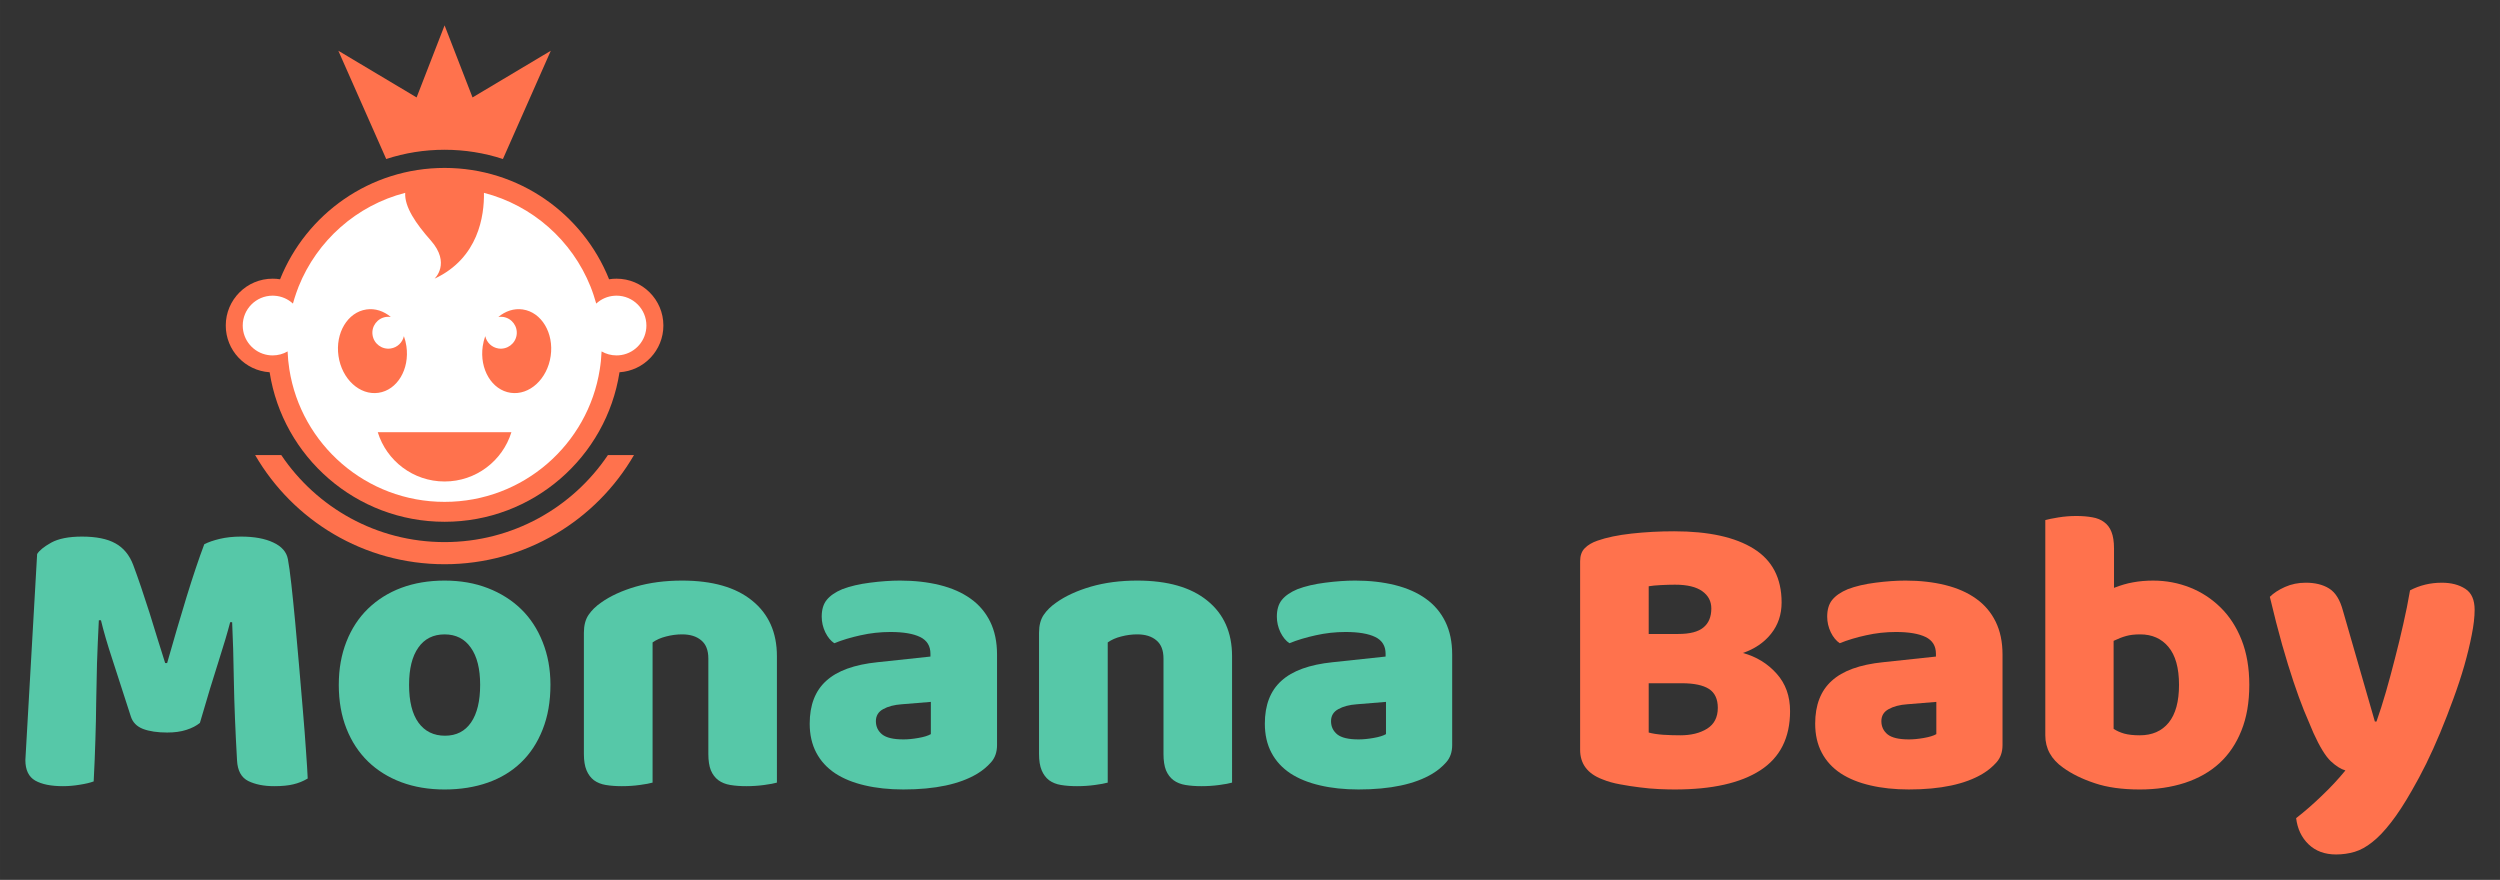
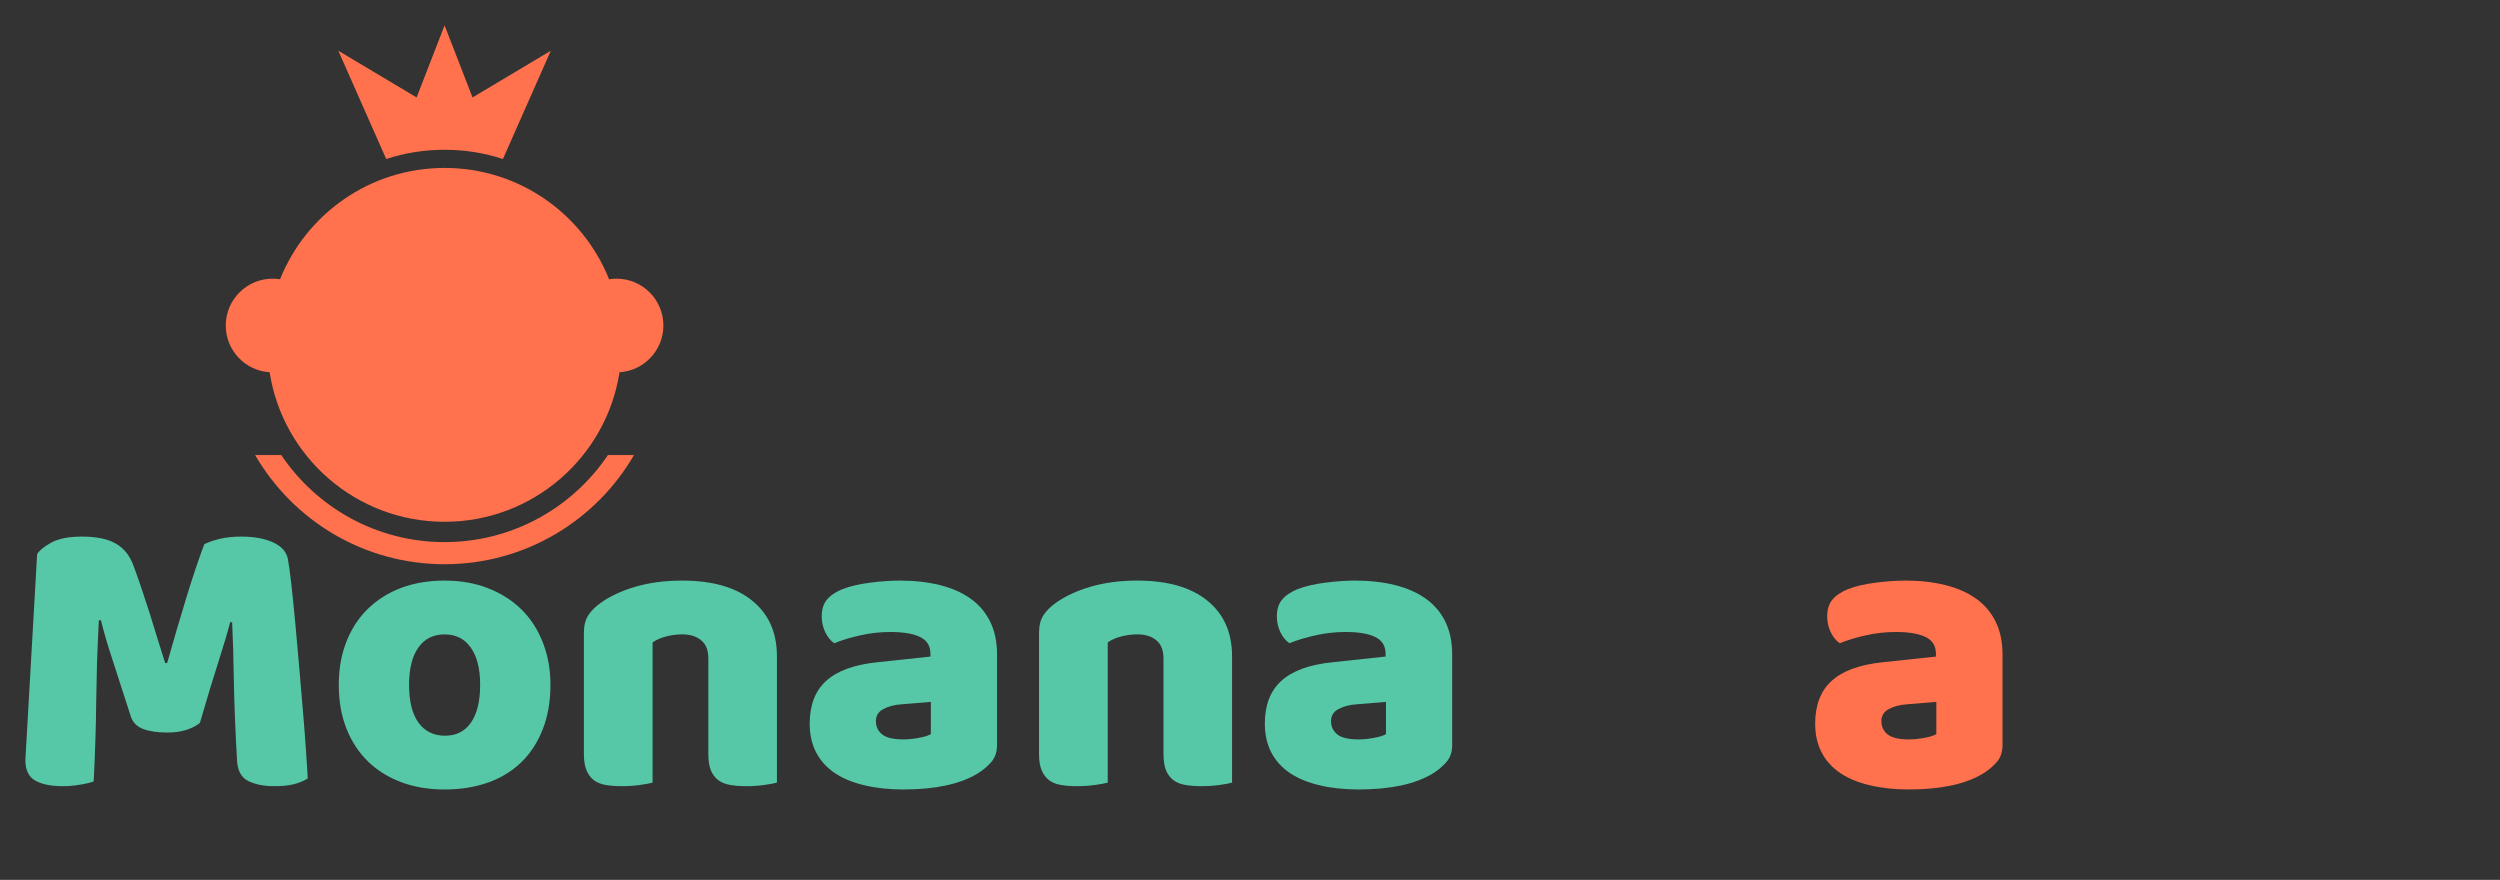
<svg xmlns="http://www.w3.org/2000/svg" width="394.204" zoomAndPan="magnify" viewBox="0 0 295.653 104.053" height="138.737" preserveAspectRatio="xMidYMid" version="1.0" id="svg121" xml:space="preserve">
  <rect x="0" y="0" width="295.653" height="104.053" fill="#333333" stroke="none" />
  <defs id="defs13">
    <g id="g2" />
    <clipPath id="3699087793">
      <path d="m 69.184,151 h 51.75 v 42 H 69.184 Z m 0,0" clip-rule="nonzero" id="path4" />
    </clipPath>
    <clipPath id="f1cd7d982e">
      <path d="m 82,134.207 h 26 V 151 H 82 Z m 0,0" clip-rule="nonzero" id="path7" />
    </clipPath>
    <clipPath id="10c0243b00">
      <path d="m 72,185 h 46 v 12.957 H 72 Z m 0,0" clip-rule="nonzero" id="path10" />
    </clipPath>
  </defs>
  <g fill="#3e5171" fill-opacity="1" id="g67" transform="translate(-46.221,-134.223)">
    <g transform="translate(217.439,223.822)" id="g65">
      <g id="g63" />
    </g>
  </g>
  <g id="g389" transform="translate(-43.221,-131.223)">
    <g id="g335" />
    <g id="g1301">
      <g fill="#3e5171" fill-opacity="1" id="g21" style="fill:#56C8A8" transform="translate(0)">
        <g transform="translate(43.737,223.822)" id="g19" style="fill:#56C8A8">
          <g id="g17" style="fill:#56C8A8">
            <path d="m 23.125,-7.109 c -0.418,0.344 -0.953,0.621 -1.609,0.828 -0.648,0.211 -1.402,0.312 -2.266,0.312 -1.148,0 -2.094,-0.141 -2.844,-0.422 -0.75,-0.289 -1.234,-0.785 -1.453,-1.484 -0.898,-2.801 -1.633,-5.07 -2.203,-6.812 -0.574,-1.738 -1.016,-3.258 -1.328,-4.562 h -0.25 c -0.094,1.875 -0.168,3.59 -0.219,5.141 -0.043,1.543 -0.074,3.047 -0.094,4.516 -0.012,1.461 -0.043,2.938 -0.094,4.438 C 10.723,-3.656 10.656,-2 10.562,-0.188 10.145,-0.031 9.598,0.098 8.922,0.203 8.254,0.316 7.586,0.375 6.922,0.375 5.523,0.375 4.438,0.156 3.656,-0.281 2.875,-0.727 2.484,-1.539 2.484,-2.719 L 3.875,-27.078 c 0.25,-0.414 0.801,-0.863 1.656,-1.344 0.863,-0.477 2.078,-0.719 3.641,-0.719 1.688,0 3.004,0.266 3.953,0.797 0.957,0.523 1.66,1.371 2.109,2.547 0.289,0.773 0.602,1.652 0.938,2.641 0.332,0.98 0.664,1.996 1,3.047 0.332,1.055 0.656,2.102 0.969,3.141 0.32,1.031 0.613,1.961 0.875,2.781 H 19.25 c 0.758,-2.676 1.52,-5.266 2.281,-7.766 0.77,-2.5 1.473,-4.594 2.109,-6.281 0.477,-0.25 1.094,-0.461 1.844,-0.641 0.75,-0.176 1.582,-0.266 2.5,-0.266 1.562,0 2.836,0.234 3.828,0.703 0.988,0.461 1.562,1.117 1.719,1.969 0.125,0.648 0.258,1.633 0.406,2.953 0.145,1.312 0.297,2.797 0.453,4.453 0.156,1.656 0.312,3.414 0.469,5.266 0.164,1.844 0.316,3.621 0.453,5.328 0.145,1.699 0.266,3.258 0.359,4.672 0.102,1.418 0.172,2.508 0.203,3.266 -0.543,0.324 -1.109,0.551 -1.703,0.688 C 33.586,0.301 32.832,0.375 31.906,0.375 c -1.211,0 -2.23,-0.203 -3.062,-0.609 -0.824,-0.414 -1.266,-1.227 -1.328,-2.438 -0.199,-3.469 -0.324,-6.586 -0.375,-9.359 -0.043,-2.77 -0.109,-5.098 -0.203,-6.984 h -0.234 c -0.324,1.25 -0.789,2.812 -1.391,4.688 -0.605,1.875 -1.336,4.281 -2.188,7.219 z m 0,0" id="path15" style="fill:#56C8A8" />
          </g>
        </g>
      </g>
      <g fill="#3e5171" fill-opacity="1" id="g29" style="fill:#56C8A8" transform="translate(0)">
        <g transform="translate(81.801,223.822)" id="g27" style="fill:#56C8A8">
          <g id="g25" style="fill:#56C8A8">
            <path d="m 26.516,-11.609 c 0,1.98 -0.309,3.742 -0.922,5.281 -0.605,1.543 -1.453,2.84 -2.547,3.891 -1.094,1.055 -2.406,1.852 -3.938,2.391 C 17.578,0.492 15.875,0.766 14,0.766 12.113,0.766 10.406,0.477 8.875,-0.094 7.352,-0.664 6.039,-1.484 4.938,-2.547 3.844,-3.617 2.992,-4.914 2.391,-6.438 c -0.605,-1.531 -0.906,-3.254 -0.906,-5.172 0,-1.875 0.301,-3.578 0.906,-5.109 0.602,-1.531 1.453,-2.828 2.547,-3.891 1.102,-1.07 2.414,-1.895 3.938,-2.469 1.531,-0.57 3.238,-0.859 5.125,-0.859 1.875,0 3.578,0.297 5.109,0.891 1.531,0.594 2.844,1.422 3.938,2.484 1.094,1.062 1.941,2.359 2.547,3.891 0.613,1.531 0.922,3.219 0.922,5.062 z m -16.719,0 c 0,1.949 0.367,3.438 1.109,4.469 0.75,1.031 1.797,1.547 3.141,1.547 1.332,0 2.359,-0.52 3.078,-1.562 0.719,-1.051 1.078,-2.535 1.078,-4.453 0,-1.906 -0.371,-3.375 -1.109,-4.406 -0.73,-1.039 -1.762,-1.562 -3.094,-1.562 -1.344,0 -2.383,0.523 -3.109,1.562 -0.73,1.031 -1.094,2.5 -1.094,4.406 z m 0,0" id="path23" style="fill:#56C8A8" />
          </g>
        </g>
      </g>
      <g fill="#3e5171" fill-opacity="1" id="g37" style="fill:#56C8A8" transform="translate(0)">
        <g transform="translate(109.788,223.822)" id="g35" style="fill:#56C8A8">
          <g id="g33" style="fill:#56C8A8">
            <path d="m 17.203,-14.719 c 0,-0.977 -0.281,-1.695 -0.844,-2.156 -0.555,-0.469 -1.309,-0.703 -2.266,-0.703 -0.637,0 -1.266,0.086 -1.891,0.25 -0.625,0.156 -1.156,0.391 -1.594,0.703 V -0.047 C 10.285,0.047 9.781,0.141 9.094,0.234 8.414,0.328 7.707,0.375 6.969,0.375 6.27,0.375 5.641,0.328 5.078,0.234 4.523,0.141 4.055,-0.047 3.672,-0.328 3.297,-0.617 3.004,-1.008 2.797,-1.5 2.586,-2 2.484,-2.645 2.484,-3.438 v -14.328 c 0,-0.863 0.18,-1.566 0.547,-2.109 0.363,-0.539 0.863,-1.031 1.5,-1.469 1.082,-0.77 2.441,-1.395 4.078,-1.875 1.645,-0.477 3.473,-0.719 5.484,-0.719 3.594,0 6.359,0.793 8.297,2.375 1.945,1.574 2.922,3.762 2.922,6.562 V -0.047 C 25,0.047 24.5,0.141 23.812,0.234 23.125,0.328 22.414,0.375 21.688,0.375 c -0.699,0 -1.328,-0.047 -1.891,-0.141 -0.555,-0.094 -1.023,-0.281 -1.406,-0.562 C 18.004,-0.617 17.707,-1.008 17.5,-1.5 17.301,-2 17.203,-2.645 17.203,-3.438 Z m 0,0" id="path31" style="fill:#56C8A8" />
          </g>
        </g>
      </g>
      <g fill="#3e5171" fill-opacity="1" id="g45" style="fill:#56C8A8" transform="translate(0)">
        <g transform="translate(137.632,223.822)" id="g43" style="fill:#56C8A8">
          <g id="g41" style="fill:#56C8A8">
            <path d="m 12.422,-5.156 c 0.539,0 1.133,-0.055 1.781,-0.172 0.656,-0.113 1.145,-0.266 1.469,-0.453 v -3.812 l -3.438,0.281 c -0.898,0.062 -1.633,0.258 -2.203,0.578 -0.574,0.312 -0.859,0.789 -0.859,1.422 0,0.637 0.242,1.156 0.734,1.562 0.5,0.398 1.336,0.594 2.516,0.594 z M 12.031,-23.938 c 1.719,0 3.285,0.18 4.703,0.531 1.426,0.355 2.641,0.891 3.641,1.609 1,0.711 1.77,1.617 2.312,2.719 0.539,1.094 0.812,2.391 0.812,3.891 v 10.703 c 0,0.824 -0.234,1.5 -0.703,2.031 -0.461,0.523 -1.008,0.977 -1.641,1.359 -2.062,1.238 -4.977,1.859 -8.734,1.859 -1.688,0 -3.211,-0.164 -4.562,-0.484 -1.355,-0.312 -2.523,-0.785 -3.5,-1.422 -0.969,-0.645 -1.715,-1.457 -2.234,-2.438 -0.523,-0.988 -0.781,-2.133 -0.781,-3.438 0,-2.195 0.648,-3.883 1.953,-5.062 1.301,-1.188 3.32,-1.922 6.062,-2.203 L 15.625,-14.953 v -0.328 c 0,-0.926 -0.406,-1.586 -1.219,-1.984 -0.812,-0.395 -1.984,-0.594 -3.516,-0.594 -1.211,0 -2.387,0.133 -3.531,0.391 -1.148,0.25 -2.184,0.562 -3.109,0.938 -0.418,-0.281 -0.773,-0.711 -1.062,-1.297 -0.281,-0.594 -0.422,-1.207 -0.422,-1.844 0,-0.832 0.195,-1.492 0.594,-1.984 0.406,-0.5 1.02,-0.922 1.844,-1.266 0.926,-0.352 2.016,-0.609 3.266,-0.766 1.258,-0.164 2.445,-0.25 3.562,-0.25 z m 0,0" id="path39" style="fill:#56C8A8" />
          </g>
        </g>
      </g>
      <g fill="#3e5171" fill-opacity="1" id="g53" style="fill:#56C8A8" transform="translate(0)">
        <g transform="translate(163.614,223.822)" id="g51" style="fill:#56C8A8">
          <g id="g49" style="fill:#56C8A8">
            <path d="m 17.203,-14.719 c 0,-0.977 -0.281,-1.695 -0.844,-2.156 -0.555,-0.469 -1.309,-0.703 -2.266,-0.703 -0.637,0 -1.266,0.086 -1.891,0.25 -0.625,0.156 -1.156,0.391 -1.594,0.703 V -0.047 C 10.285,0.047 9.781,0.141 9.094,0.234 8.414,0.328 7.707,0.375 6.969,0.375 6.27,0.375 5.641,0.328 5.078,0.234 4.523,0.141 4.055,-0.047 3.672,-0.328 3.297,-0.617 3.004,-1.008 2.797,-1.5 2.586,-2 2.484,-2.645 2.484,-3.438 v -14.328 c 0,-0.863 0.18,-1.566 0.547,-2.109 0.363,-0.539 0.863,-1.031 1.5,-1.469 1.082,-0.77 2.441,-1.395 4.078,-1.875 1.645,-0.477 3.473,-0.719 5.484,-0.719 3.594,0 6.359,0.793 8.297,2.375 1.945,1.574 2.922,3.762 2.922,6.562 V -0.047 C 25,0.047 24.5,0.141 23.812,0.234 23.125,0.328 22.414,0.375 21.688,0.375 c -0.699,0 -1.328,-0.047 -1.891,-0.141 -0.555,-0.094 -1.023,-0.281 -1.406,-0.562 C 18.004,-0.617 17.707,-1.008 17.5,-1.5 17.301,-2 17.203,-2.645 17.203,-3.438 Z m 0,0" id="path47" style="fill:#56C8A8" />
          </g>
        </g>
      </g>
      <g fill="#3e5171" fill-opacity="1" id="g61" style="fill:#56C8A8" transform="translate(0)">
        <g transform="translate(191.458,223.822)" id="g59" style="fill:#56C8A8">
          <g id="g57" style="fill:#56C8A8">
            <path d="m 12.422,-5.156 c 0.539,0 1.133,-0.055 1.781,-0.172 0.656,-0.113 1.145,-0.266 1.469,-0.453 v -3.812 l -3.438,0.281 c -0.898,0.062 -1.633,0.258 -2.203,0.578 -0.574,0.312 -0.859,0.789 -0.859,1.422 0,0.637 0.242,1.156 0.734,1.562 0.5,0.398 1.336,0.594 2.516,0.594 z M 12.031,-23.938 c 1.719,0 3.285,0.18 4.703,0.531 1.426,0.355 2.641,0.891 3.641,1.609 1,0.711 1.77,1.617 2.312,2.719 0.539,1.094 0.812,2.391 0.812,3.891 v 10.703 c 0,0.824 -0.234,1.5 -0.703,2.031 -0.461,0.523 -1.008,0.977 -1.641,1.359 -2.062,1.238 -4.977,1.859 -8.734,1.859 -1.688,0 -3.211,-0.164 -4.562,-0.484 -1.355,-0.312 -2.523,-0.785 -3.5,-1.422 -0.969,-0.645 -1.715,-1.457 -2.234,-2.438 -0.523,-0.988 -0.781,-2.133 -0.781,-3.438 0,-2.195 0.648,-3.883 1.953,-5.062 1.301,-1.188 3.32,-1.922 6.062,-2.203 L 15.625,-14.953 v -0.328 c 0,-0.926 -0.406,-1.586 -1.219,-1.984 -0.812,-0.395 -1.984,-0.594 -3.516,-0.594 -1.211,0 -2.387,0.133 -3.531,0.391 -1.148,0.25 -2.184,0.562 -3.109,0.938 -0.418,-0.281 -0.773,-0.711 -1.062,-1.297 -0.281,-0.594 -0.422,-1.207 -0.422,-1.844 0,-0.832 0.195,-1.492 0.594,-1.984 0.406,-0.5 1.02,-0.922 1.844,-1.266 0.926,-0.352 2.016,-0.609 3.266,-0.766 1.258,-0.164 2.445,-0.25 3.562,-0.25 z m 0,0" id="path55" style="fill:#56C8A8" />
          </g>
        </g>
      </g>
      <g fill="#b13878" fill-opacity="1" id="g75" transform="translate(0)" style="fill:#FF724D">
        <g transform="translate(226.979,223.822)" id="g73" style="fill:#FF724D">
          <g id="g71" style="fill:#FF724D">
-             <path d="m 11.219,-5.969 c 0.445,0.125 1.02,0.215 1.719,0.266 0.707,0.043 1.379,0.062 2.016,0.062 1.27,0 2.328,-0.258 3.172,-0.781 0.844,-0.531 1.266,-1.352 1.266,-2.469 0,-1.039 -0.352,-1.785 -1.047,-2.234 -0.699,-0.445 -1.766,-0.672 -3.203,-0.672 H 11.219 Z m 0,-11.656 h 3.5 c 1.363,0 2.352,-0.254 2.969,-0.766 0.625,-0.508 0.938,-1.258 0.938,-2.25 0,-0.852 -0.359,-1.535 -1.078,-2.047 -0.711,-0.508 -1.781,-0.766 -3.219,-0.766 -0.48,0 -1.031,0.016 -1.656,0.047 -0.617,0.031 -1.102,0.078 -1.453,0.141 z M 14.328,0.766 C 13.785,0.766 13.148,0.75 12.422,0.719 11.691,0.688 10.938,0.617 10.156,0.516 9.375,0.422 8.598,0.301 7.828,0.156 7.066,0.02 6.367,-0.176 5.734,-0.438 c -1.75,-0.664 -2.625,-1.828 -2.625,-3.484 V -26.219 c 0,-0.664 0.18,-1.18 0.547,-1.547 0.363,-0.375 0.863,-0.672 1.5,-0.891 1.082,-0.383 2.438,-0.664 4.062,-0.844 1.625,-0.176 3.297,-0.266 5.016,-0.266 4.07,0 7.207,0.688 9.406,2.062 2.195,1.367 3.297,3.484 3.297,6.359 0,1.43 -0.418,2.664 -1.25,3.703 -0.824,1.031 -1.934,1.789 -3.328,2.266 1.594,0.438 2.922,1.25 3.984,2.438 1.062,1.18 1.594,2.656 1.594,4.438 0,3.148 -1.172,5.48 -3.516,7 -2.336,1.508 -5.699,2.266 -10.094,2.266 z m 0,0" id="path69" style="fill:#FF724D" />
-           </g>
+             </g>
        </g>
      </g>
      <g fill="#b13878" fill-opacity="1" id="g83" transform="translate(0)" style="fill:#FF724D">
        <g transform="translate(256.542,223.822)" id="g81" style="fill:#FF724D">
          <g id="g79" style="fill:#FF724D">
            <path d="m 12.422,-5.156 c 0.539,0 1.133,-0.055 1.781,-0.172 0.656,-0.113 1.145,-0.266 1.469,-0.453 v -3.812 l -3.438,0.281 c -0.898,0.062 -1.633,0.258 -2.203,0.578 -0.574,0.312 -0.859,0.789 -0.859,1.422 0,0.637 0.242,1.156 0.734,1.562 0.5,0.398 1.336,0.594 2.516,0.594 z M 12.031,-23.938 c 1.719,0 3.285,0.18 4.703,0.531 1.426,0.355 2.641,0.891 3.641,1.609 1,0.711 1.77,1.617 2.312,2.719 0.539,1.094 0.812,2.391 0.812,3.891 v 10.703 c 0,0.824 -0.234,1.5 -0.703,2.031 -0.461,0.523 -1.008,0.977 -1.641,1.359 -2.062,1.238 -4.977,1.859 -8.734,1.859 -1.688,0 -3.211,-0.164 -4.562,-0.484 -1.355,-0.312 -2.523,-0.785 -3.5,-1.422 -0.969,-0.645 -1.715,-1.457 -2.234,-2.438 -0.523,-0.988 -0.781,-2.133 -0.781,-3.438 0,-2.195 0.648,-3.883 1.953,-5.062 1.301,-1.188 3.32,-1.922 6.062,-2.203 L 15.625,-14.953 v -0.328 c 0,-0.926 -0.406,-1.586 -1.219,-1.984 -0.812,-0.395 -1.984,-0.594 -3.516,-0.594 -1.211,0 -2.387,0.133 -3.531,0.391 -1.148,0.25 -2.184,0.562 -3.109,0.938 -0.418,-0.281 -0.773,-0.711 -1.062,-1.297 -0.281,-0.594 -0.422,-1.207 -0.422,-1.844 0,-0.832 0.195,-1.492 0.594,-1.984 0.406,-0.5 1.02,-0.922 1.844,-1.266 0.926,-0.352 2.016,-0.609 3.266,-0.766 1.258,-0.164 2.445,-0.25 3.562,-0.25 z m 0,0" id="path77" style="fill:#FF724D" />
          </g>
        </g>
      </g>
      <g fill="#b13878" fill-opacity="1" id="g91" transform="translate(0)" style="fill:#FF724D">
        <g transform="translate(282.523,223.822)" id="g89" style="fill:#FF724D">
          <g id="g87" style="fill:#FF724D">
-             <path d="m 2.578,-31.094 c 0.32,-0.094 0.832,-0.195 1.531,-0.312 0.695,-0.113 1.41,-0.172 2.141,-0.172 0.707,0 1.336,0.055 1.891,0.156 0.562,0.094 1.031,0.289 1.406,0.578 0.383,0.281 0.672,0.668 0.859,1.156 0.195,0.492 0.297,1.137 0.297,1.938 v 4.672 c 0.789,-0.312 1.547,-0.531 2.266,-0.656 0.719,-0.133 1.504,-0.203 2.359,-0.203 1.531,0 2.977,0.273 4.344,0.812 1.375,0.543 2.586,1.336 3.641,2.375 1.051,1.031 1.879,2.312 2.484,3.844 0.602,1.531 0.906,3.297 0.906,5.297 0,2.074 -0.312,3.883 -0.938,5.422 -0.617,1.543 -1.48,2.824 -2.594,3.844 -1.117,1.023 -2.48,1.797 -4.094,2.328 -1.605,0.52 -3.383,0.781 -5.328,0.781 -2.094,0 -3.875,-0.25 -5.344,-0.75 C 6.938,-0.473 5.695,-1.082 4.688,-1.812 3.281,-2.801 2.578,-4.078 2.578,-5.641 Z M 13.75,-5.641 c 1.469,0 2.609,-0.5 3.422,-1.5 0.812,-1 1.219,-2.488 1.219,-4.469 0,-2 -0.418,-3.492 -1.25,-4.484 -0.824,-0.988 -1.938,-1.484 -3.344,-1.484 -0.637,0 -1.184,0.062 -1.641,0.188 -0.461,0.125 -0.961,0.32 -1.5,0.578 v 10.406 c 0.344,0.23 0.758,0.418 1.25,0.562 0.5,0.137 1.113,0.203 1.844,0.203 z m 0,0" id="path85" style="fill:#FF724D" />
-           </g>
+             </g>
        </g>
      </g>
      <g fill="#b13878" fill-opacity="1" id="g99" transform="translate(0)" style="fill:#FF724D">
        <g transform="translate(310.702,223.822)" id="g97" style="fill:#FF724D">
          <g id="g95" style="fill:#FF724D">
-             <path d="M 6.109,-5.922 C 5.766,-6.711 5.391,-7.602 4.984,-8.594 4.586,-9.582 4.176,-10.711 3.75,-11.984 c -0.43,-1.281 -0.875,-2.738 -1.344,-4.375 -0.461,-1.633 -0.945,-3.52 -1.453,-5.656 C 1.398,-22.461 2,-22.852 2.75,-23.188 c 0.75,-0.332 1.566,-0.5 2.453,-0.5 1.113,0 2.035,0.23 2.766,0.688 0.738,0.461 1.281,1.328 1.625,2.609 l 3.781,13.125 h 0.188 c 0.383,-1.082 0.758,-2.258 1.125,-3.531 0.363,-1.27 0.719,-2.582 1.062,-3.938 0.352,-1.352 0.68,-2.707 0.984,-4.062 0.312,-1.352 0.578,-2.68 0.797,-3.984 1.145,-0.602 2.398,-0.906 3.766,-0.906 1.113,0 2.035,0.242 2.766,0.719 0.738,0.469 1.109,1.297 1.109,2.484 0,0.855 -0.117,1.852 -0.344,2.984 -0.219,1.125 -0.512,2.328 -0.875,3.609 -0.367,1.273 -0.797,2.586 -1.297,3.938 -0.492,1.355 -1.008,2.684 -1.547,3.984 -0.543,1.305 -1.102,2.539 -1.672,3.703 -0.574,1.156 -1.133,2.199 -1.672,3.125 -0.887,1.562 -1.715,2.832 -2.484,3.812 -0.762,0.988 -1.496,1.758 -2.203,2.312 -0.699,0.562 -1.398,0.945 -2.094,1.156 -0.699,0.207 -1.434,0.312 -2.203,0.312 -1.336,0 -2.418,-0.402 -3.25,-1.203 C 4.707,6.457 4.219,5.426 4.062,4.156 5.082,3.363 6.098,2.477 7.109,1.5 8.129,0.531 9.055,-0.461 9.891,-1.484 9.348,-1.641 8.766,-2.008 8.141,-2.594 7.523,-3.188 6.848,-4.297 6.109,-5.922 Z m 0,0" id="path93" style="fill:#FF724D" />
-           </g>
+             </g>
        </g>
      </g>
      <g id="g293" transform="translate(0.74)">
        <g clip-path="url(#3699087793)" id="g103" style="fill:#FF724D">
          <path fill="#b13878" d="m 115.391,164.18 c -0.301,0 -0.594,0.023 -0.879,0.07 -3.082,-7.715 -10.633,-13.168 -19.453,-13.168 -8.824,0 -16.371,5.453 -19.457,13.168 -0.285,-0.047 -0.578,-0.07 -0.879,-0.07 -3.059,0 -5.543,2.48 -5.543,5.539 0,2.941 2.293,5.344 5.188,5.527 1.559,10.02 10.227,17.684 20.691,17.684 10.461,0 19.129,-7.664 20.687,-17.684 2.895,-0.184 5.188,-2.586 5.188,-5.527 0,-3.059 -2.48,-5.539 -5.543,-5.539" fill-opacity="1" fill-rule="nonzero" id="path101" style="fill:#FF724D" />
        </g>
-         <path fill="#ffffff" d="m 115.965,173.207 c -0.188,0.031 -0.379,0.047 -0.574,0.047 -0.645,0 -1.246,-0.172 -1.766,-0.473 -0.016,0.336 -0.039,0.668 -0.07,1 -0.004,0.059 -0.012,0.121 -0.016,0.18 -0.016,0.129 -0.031,0.254 -0.047,0.383 -0.004,0.031 -0.008,0.062 -0.012,0.094 -0.019,0.156 -0.043,0.309 -0.066,0.461 -1.387,8.883 -9.078,15.676 -18.355,15.676 -9.281,0 -16.973,-6.793 -18.359,-15.676 -0.109,-0.695 -0.18,-1.398 -0.207,-2.117 -0.52,0.301 -1.125,0.473 -1.77,0.473 -0.191,0 -0.387,-0.016 -0.57,-0.047 -1.68,-0.273 -2.965,-1.73 -2.965,-3.488 0,-1.949 1.586,-3.531 3.535,-3.531 0.074,0 0.145,0 0.215,0.008 0.84,0.047 1.605,0.391 2.188,0.93 0.113,-0.426 0.25,-0.848 0.395,-1.266 0.043,-0.117 0.082,-0.234 0.129,-0.355 0.047,-0.129 0.098,-0.262 0.148,-0.395 2.18,-5.434 6.852,-9.602 12.605,-11.082 -0.098,1.664 1.277,3.66 3.02,5.625 2.41,2.723 0.449,4.527 0.449,4.527 5.215,-2.43 5.887,-7.473 5.844,-10.152 5.75,1.48 10.426,5.648 12.602,11.082 0.059,0.145 0.113,0.289 0.168,0.438 0.008,0.027 0.019,0.059 0.031,0.086 0.047,0.125 0.086,0.246 0.129,0.371 0.019,0.055 0.039,0.109 0.055,0.164 0.105,0.312 0.203,0.633 0.293,0.957 0.582,-0.539 1.344,-0.883 2.188,-0.93 0.07,-0.008 0.141,-0.008 0.211,-0.008 1.953,0 3.535,1.582 3.535,3.531 0,1.758 -1.281,3.215 -2.961,3.488" fill-opacity="1" fill-rule="nonzero" id="path105" />
        <path fill="#b13878" d="m 104.305,167.82 c -1.043,-0.152 -2.059,0.195 -2.887,0.887 0.18,-0.027 0.371,-0.031 0.562,-0.004 1.031,0.152 1.746,1.105 1.598,2.137 -0.152,1.031 -1.109,1.746 -2.141,1.598 -0.797,-0.117 -1.406,-0.719 -1.57,-1.461 -0.137,0.375 -0.234,0.773 -0.297,1.188 -0.395,2.723 1.082,5.191 3.301,5.512 2.219,0.324 4.34,-1.625 4.734,-4.348 0.395,-2.723 -1.086,-5.188 -3.301,-5.508" fill-opacity="1" fill-rule="nonzero" id="path107" style="fill:#FF724D" />
        <path fill="#b13878" d="m 85.812,167.82 c 1.039,-0.152 2.055,0.195 2.887,0.887 -0.184,-0.027 -0.371,-0.031 -0.562,-0.004 -1.031,0.152 -1.75,1.105 -1.598,2.137 0.148,1.031 1.105,1.746 2.137,1.598 0.801,-0.117 1.406,-0.719 1.57,-1.461 0.137,0.375 0.238,0.773 0.297,1.188 0.395,2.723 -1.082,5.191 -3.301,5.512 -2.219,0.324 -4.336,-1.625 -4.73,-4.348 -0.398,-2.723 1.082,-5.188 3.301,-5.508" fill-opacity="1" fill-rule="nonzero" id="path109" style="fill:#FF724D" />
        <g clip-path="url(#f1cd7d982e)" id="g113" style="fill:#FF724D">
          <path fill="#b13878" d="m 95.059,148.934 c 2.367,0 4.691,0.371 6.898,1.094 l 5.664,-12.805 -9.258,5.523 -3.305,-8.523 -3.309,8.523 -9.258,-5.523 5.664,12.805 c 2.207,-0.723 4.531,-1.094 6.902,-1.094" fill-opacity="1" fill-rule="nonzero" id="path111" style="fill:#FF724D" />
        </g>
        <path fill="#b13878" d="m 87.156,182.336 c 1.035,3.375 4.184,5.828 7.902,5.828 3.719,0 6.863,-2.453 7.902,-5.828 H 87.156" fill-opacity="1" fill-rule="nonzero" id="path115" style="fill:#FF724D" />
        <g clip-path="url(#10c0243b00)" id="g119" style="fill:#FF724D">
          <path fill="#b13878" d="m 114.371,185.043 c -4.176,6.203 -11.27,10.289 -19.312,10.289 -8.047,0 -15.137,-4.086 -19.312,-10.289 H 72.656 c 4.477,7.715 12.832,12.906 22.402,12.906 9.566,0 17.922,-5.191 22.398,-12.906 h -3.086" fill-opacity="1" fill-rule="nonzero" id="path117" style="fill:#FF724D" />
        </g>
      </g>
    </g>
  </g>
</svg>